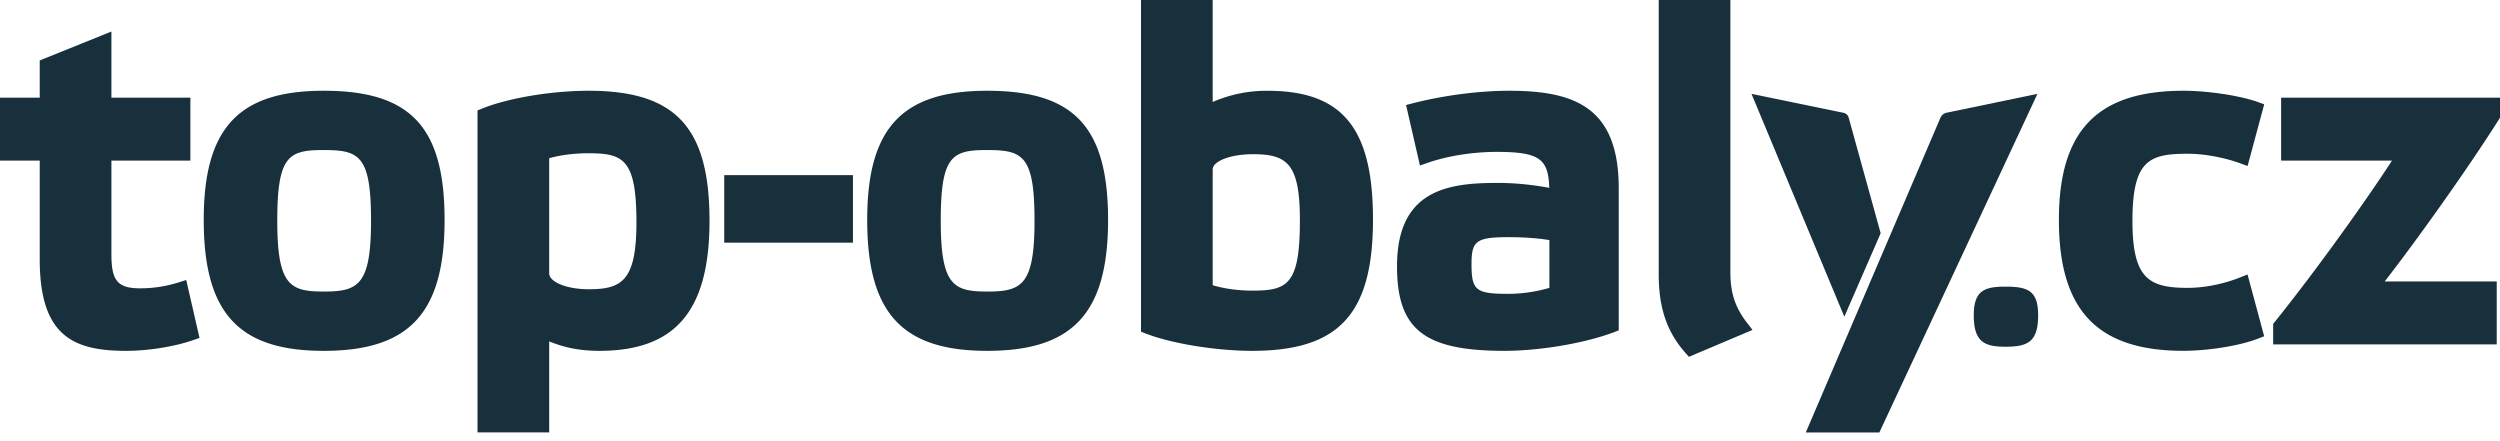
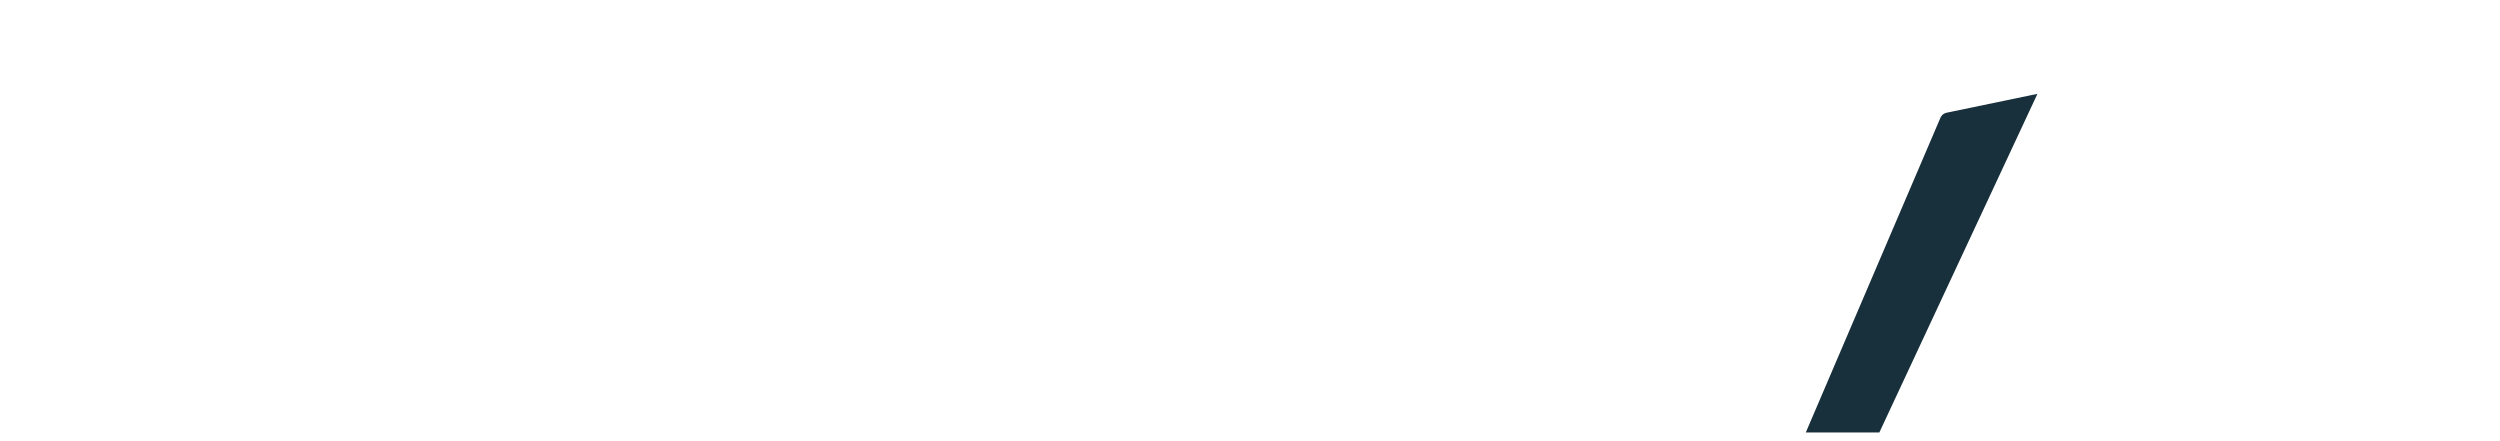
<svg xmlns="http://www.w3.org/2000/svg" width="136" height="24" viewBox="0 0 136 24" fill="none">
-   <path fill-rule="evenodd" clip-rule="evenodd" d="M65.97 5.548a7.335 7.335 0 0 1 2.983-.61c4.075 0 5.737 2.028 5.737 7 0 5.143-1.843 7.148-6.576 7.148-1.964 0-4.407-.4-5.808-.95l-.235-.091V0h3.899v5.548ZM9.743 15.354a6.912 6.912 0 0 1-2.098.331c-1.244 0-1.584-.399-1.584-1.853V8.737h4.296V5.312H6.061V1.715l-3.9 1.573v2.024H0v3.425h2.161v5.37c0 4.145 1.797 4.979 4.696 4.979 1.218 0 2.665-.234 3.686-.595l.31-.11-.722-3.15-.388.123Zm7.865-10.417c-4.635 0-6.525 2.036-6.525 7.025 0 5.06 1.89 7.124 6.525 7.124 4.672 0 6.577-2.064 6.577-7.124 0-5.054-1.844-7.025-6.576-7.025Zm-2.524 7.075c0 3.516.693 3.848 2.524 3.848 1.87 0 2.576-.332 2.576-3.848 0-3.55-.629-3.849-2.576-3.849-1.907 0-2.524.3-2.524 3.849ZM32.02 4.937c-2.022 0-4.412.402-5.813.977l-.23.094v17.516h3.9V18.57c.699.29 1.543.516 2.728.516 4.144 0 5.992-2.182 5.992-7.074 0-5.09-1.844-7.075-6.577-7.075Zm0 3.4c-.78 0-1.574.103-2.143.271v6.27c0 .413.83.857 2.17.857 1.816 0 2.575-.507 2.575-3.649 0-3.424-.714-3.748-2.602-3.748Zm7.378 4.864H46.4V9.526h-7.002v3.675Zm7.778-1.24c0-4.988 1.89-7.024 6.526-7.024 4.732 0 6.577 1.97 6.577 7.025 0 5.06-1.906 7.124-6.577 7.124-4.636 0-6.526-2.064-6.526-7.124Zm6.526 3.899c-1.832 0-2.525-.332-2.525-3.848 0-3.55.617-3.849 2.525-3.849 1.946 0 2.576.3 2.576 3.849 0 3.516-.707 3.848-2.576 3.848ZM65.97 9.22c0-.459.985-.832 2.194-.832 1.883 0 2.55.544 2.55 3.6 0 3.509-.673 3.822-2.6 3.822-.757 0-1.537-.108-2.144-.295V9.22Zm10.867-3.597c1.656-.429 3.622-.686 5.256-.686 3.581 0 5.966.903 5.966 5.305v7.73l-.237.091c-1.572.602-4.032 1.023-5.984 1.023-4.365 0-5.84-1.163-5.84-4.605 0-4.181 2.819-4.53 5.46-4.53.915 0 1.823.085 2.823.267-.056-1.545-.487-1.955-2.849-1.955-1.316 0-2.697.22-3.79.603l-.396.139-.757-3.292.348-.09Zm5.231 10.362c-1.79 0-2.017-.183-2.017-1.63 0-1.263.267-1.453 2.042-1.453.808 0 1.574.056 2.194.16v2.598a8.077 8.077 0 0 1-2.219.325ZM94.133 0v14.804c0 1.14.257 1.918.916 2.771l.288.372-3.46 1.464-.178-.202c-1.014-1.135-1.465-2.455-1.465-4.28V0h3.9ZM100.331 17.228l-5.05-12.123 5.001 1.03a.37.37 0 0 1 .278.238l1.748 6.315-1.977 4.54Zm7.042-.075c0-1.326.555-1.56 1.723-1.56 1.23 0 1.779.226 1.779 1.56 0 1.453-.574 1.709-1.779 1.709-1.143 0-1.723-.264-1.723-1.708ZM121.882 8.889c-.69-.254-1.806-.525-2.869-.525-2.091 0-3.008.345-3.008 3.648 0 3.141.887 3.648 3.008 3.648.907 0 1.949-.208 2.86-.572l.393-.156.905 3.36-.307.119c-1.128.443-2.907.674-4.079.674-4.69 0-6.781-2.196-6.781-7.123 0-4.858 2.091-7.025 6.781-7.025 1.339 0 3.09.268 4.07.622l.318.115-.904 3.357-.387-.142Zm2.211-.152V5.312H136v1.094l-.056.089c-1.745 2.757-4.51 6.622-6.216 8.816h6.094v3.425H123.66V17.62l.081-.1c2.248-2.796 4.965-6.592 6.383-8.783h-6.031Z" fill="#182F3C" />
  <path d="m110.837 5.105-8.6 18.42h-4.001l7.329-17.13s.088-.217.335-.264c.248-.047 4.937-1.026 4.937-1.026Z" fill="#182F3C" />
</svg>